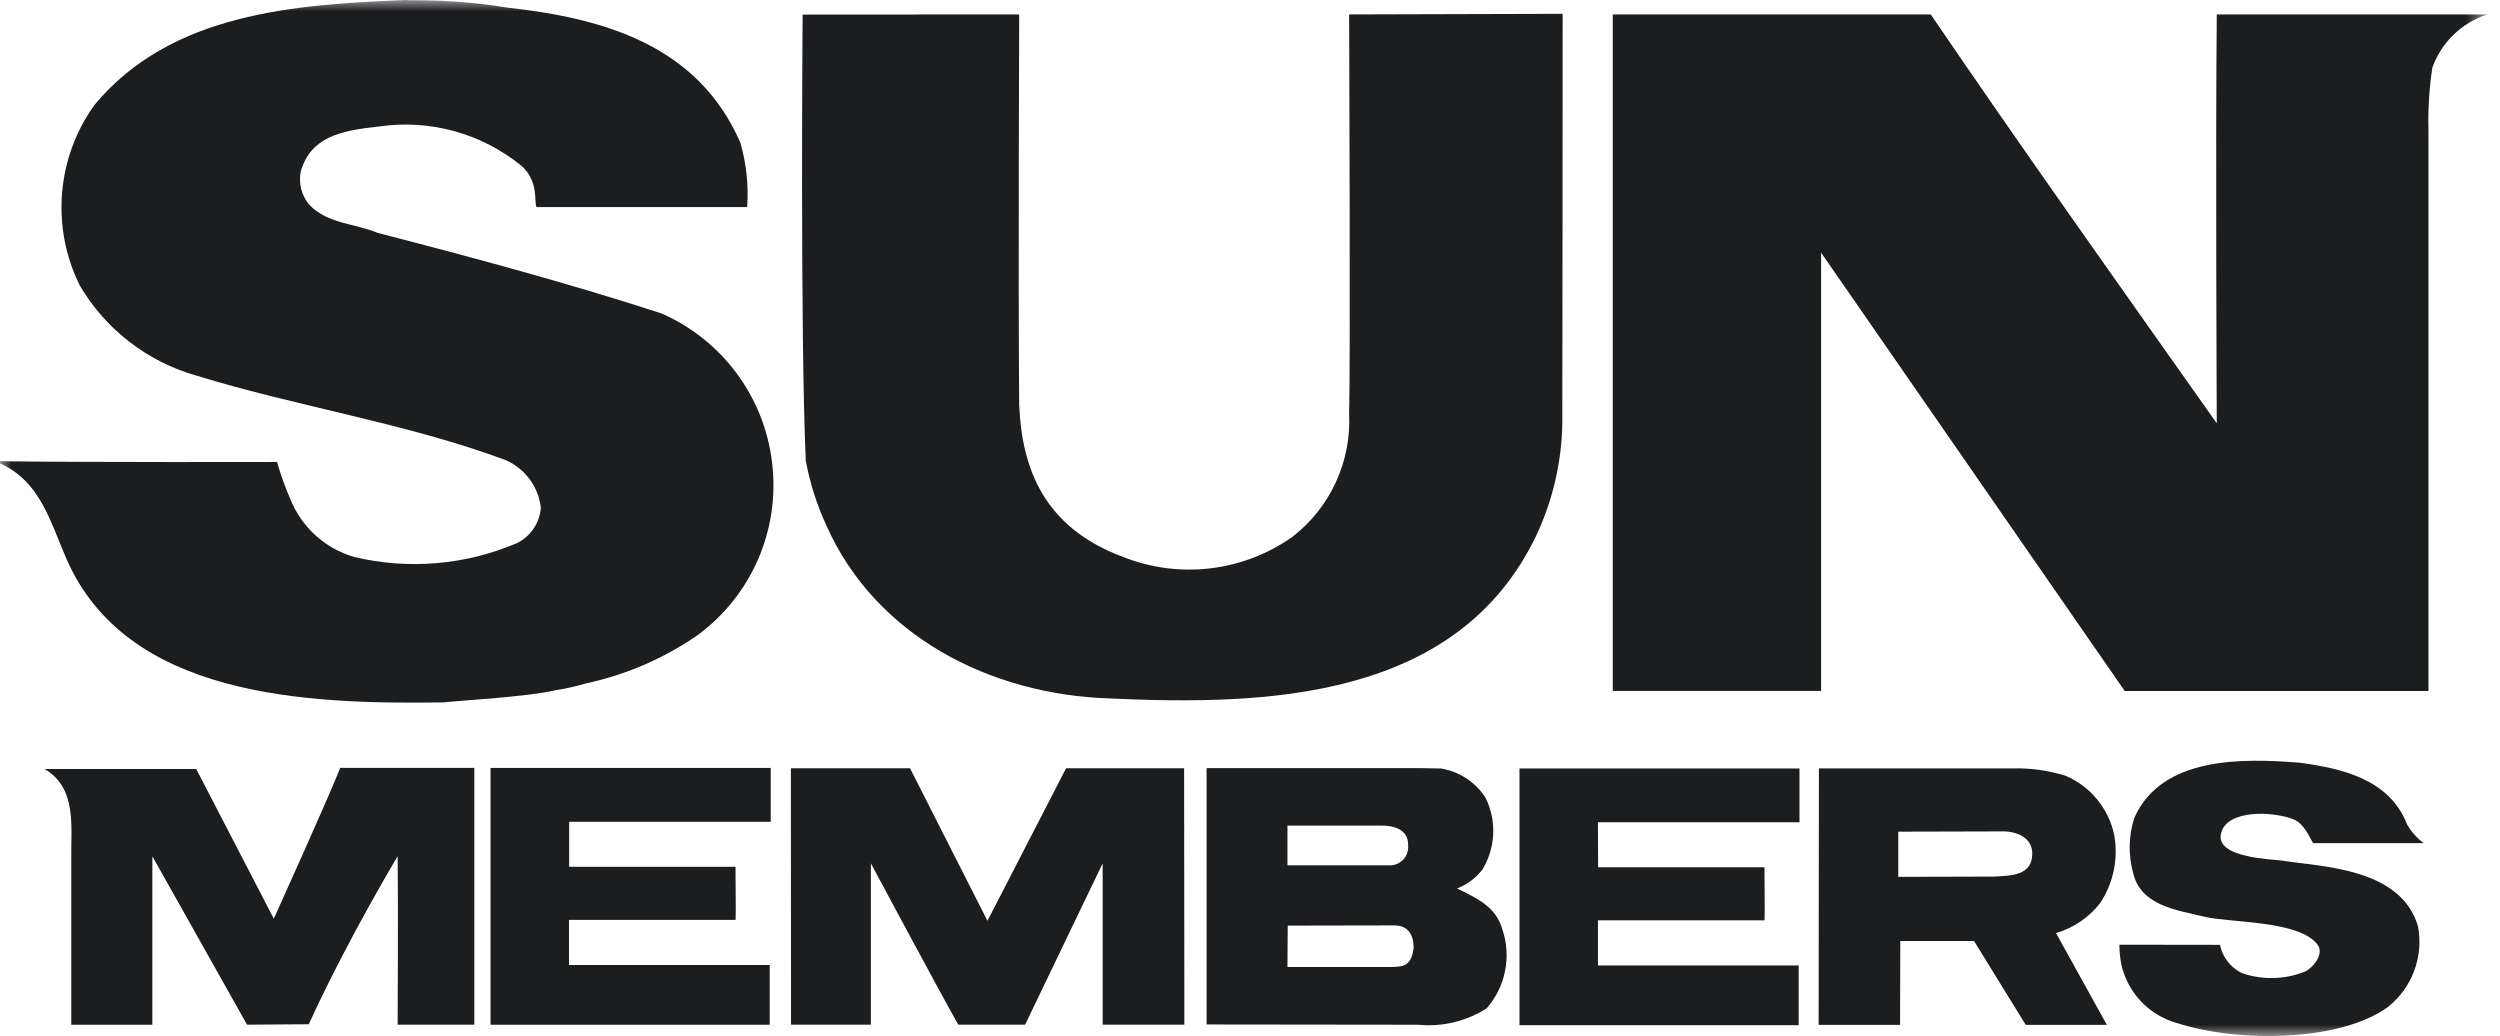
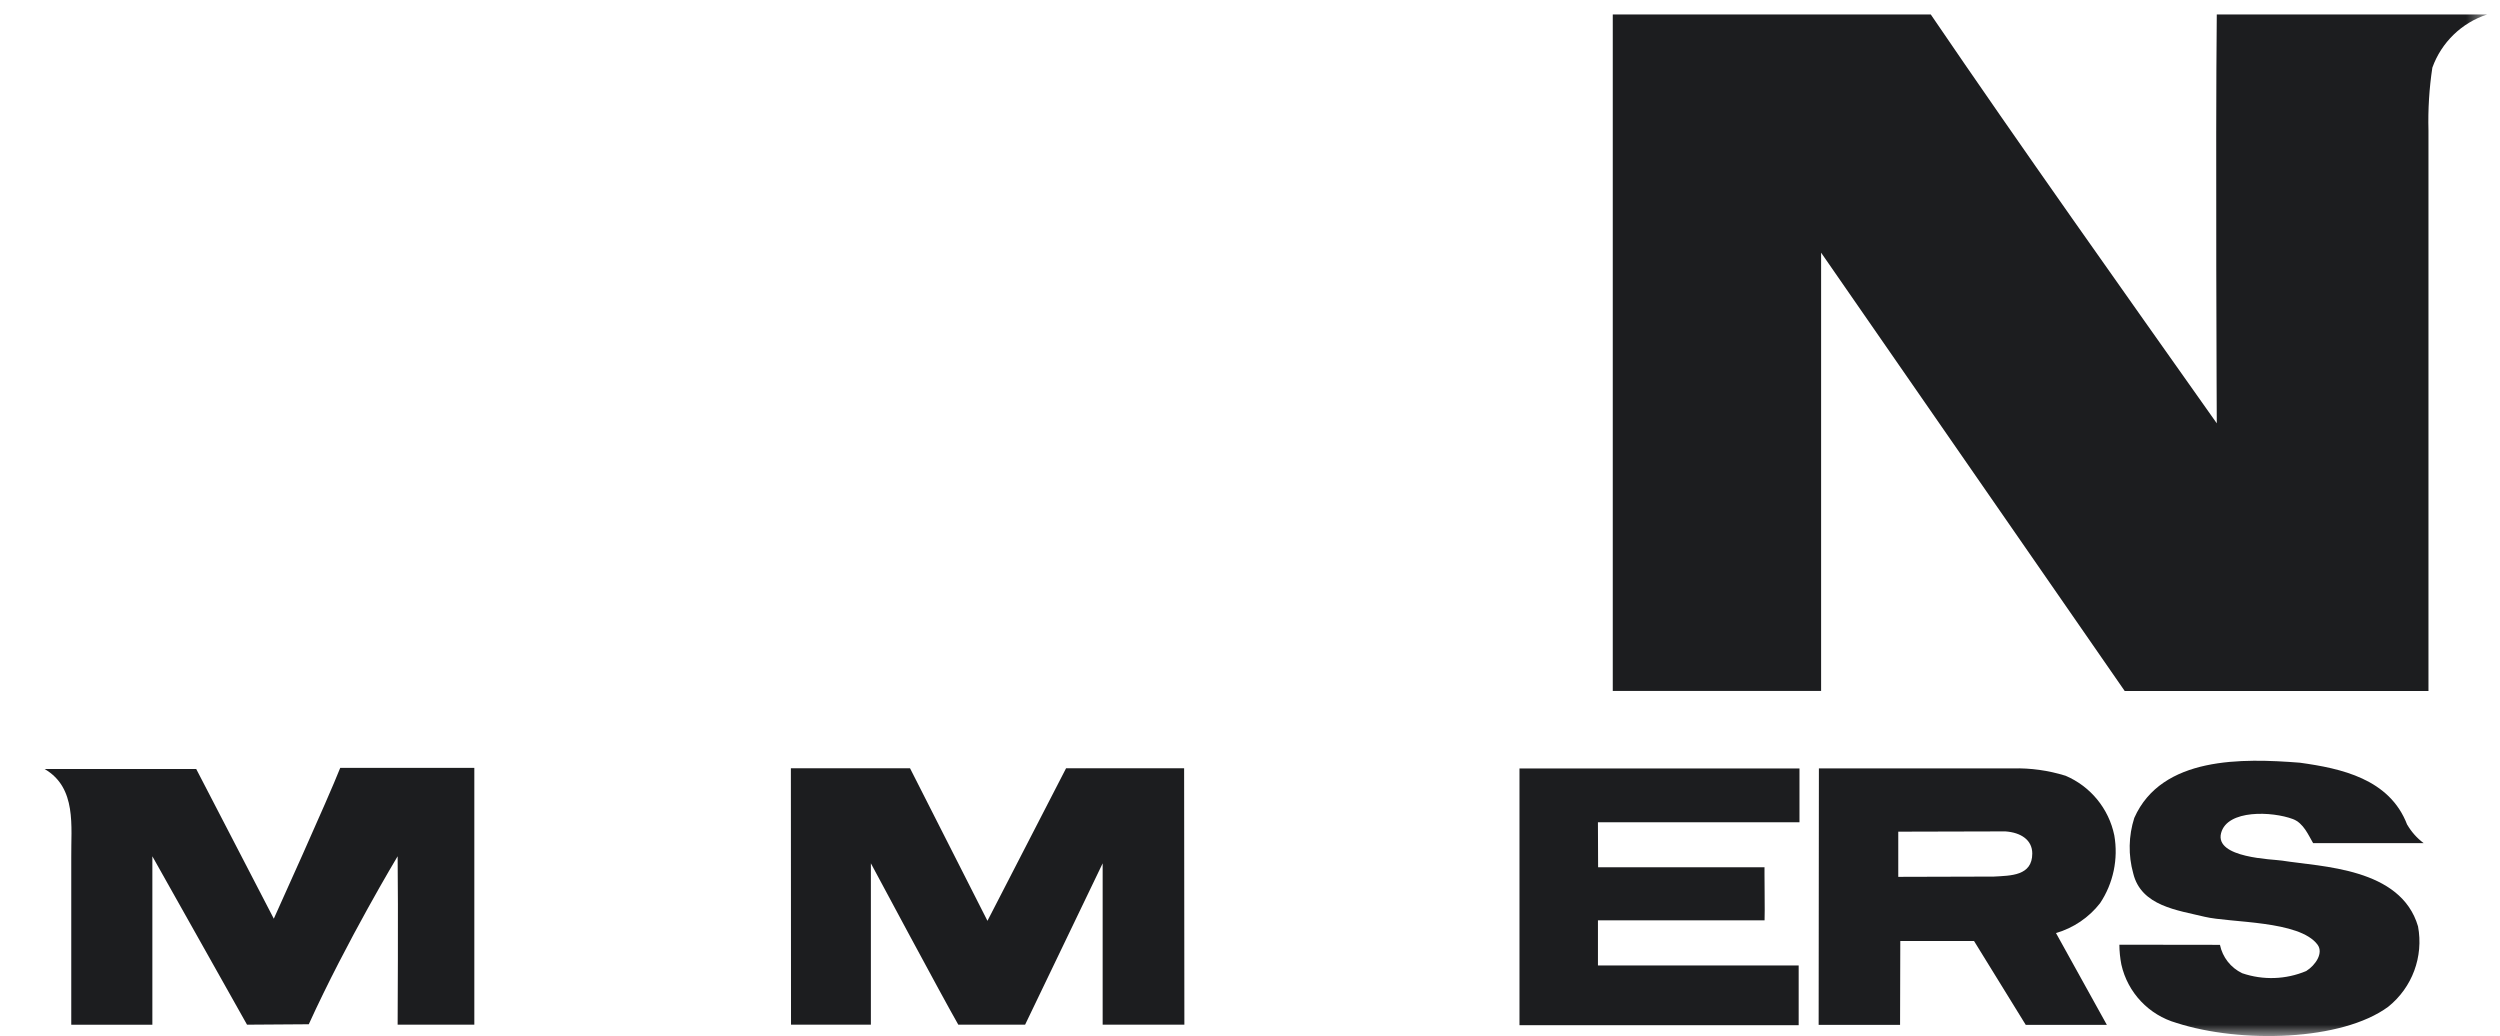
<svg xmlns="http://www.w3.org/2000/svg" width="111" height="46" viewBox="0 0 111 46" fill="none">
  <mask id="mask0_273_6301" style="mask-type:luminance" maskUnits="userSpaceOnUse" x="0" y="0" width="111" height="46">
    <path d="M110.429 0H0V46H110.429V0Z" fill="white" />
  </mask>
  <g mask="url(#mask0_273_6301)">
    <path d="M70.956 38.508H78.347C78.334 38.434 78.366 40.682 78.347 40.863H70.949V42.867H79.861V45.519H67.465V34.119H79.897V36.509H70.948L70.956 38.508Z" fill="#1C1D1F" />
    <path d="M85.726 0.642C89.728 6.523 94.216 12.839 98.425 18.795C98.425 18.795 98.366 6.418 98.425 0.642H110.432C109.298 1.01 108.399 1.882 107.996 3.004C107.857 3.927 107.799 4.86 107.824 5.793V30.68H94.337L80.857 11.219V30.678H71.607V0.642H85.726Z" fill="#1C1D1F" />
-     <path d="M45.254 18.008C45.376 20.797 46.34 23.43 49.892 24.738C52.386 25.72 55.208 25.378 57.394 23.827C59.065 22.53 60 20.501 59.901 18.388C59.962 16.315 59.901 0.501 59.901 0.641L69.381 0.614C69.381 0.614 69.375 18.207 69.367 18.367C69.4 20.234 69.005 22.084 68.212 23.775C64.714 31.082 56.225 31.335 49.23 31.009C43.963 30.833 38.87 28.24 36.689 23.325C36.265 22.408 35.959 21.442 35.776 20.448C35.525 14.833 35.636 0.647 35.636 0.647L45.252 0.641C45.252 0.641 45.205 12.386 45.252 18.008" fill="#1C1D1F" />
    <path d="M106.881 36.617C107.067 36.935 107.314 37.213 107.609 37.434H102.702C102.496 37.085 102.278 36.545 101.807 36.367C100.892 36.023 98.888 35.932 98.616 36.99C98.327 38.104 100.92 38.147 101.328 38.212C103.072 38.491 106.597 38.523 107.36 41.131C107.612 42.474 107.103 43.846 106.037 44.7C103.975 46.222 99.477 46.334 96.641 45.419C95.41 45.069 94.468 44.073 94.188 42.824C94.132 42.534 94.102 42.24 94.1 41.945L98.566 41.951C98.68 42.502 99.045 42.968 99.553 43.211C100.481 43.528 101.493 43.494 102.396 43.114C102.825 42.843 103.163 42.31 102.903 41.949C102.107 40.858 99.022 40.979 97.883 40.704C96.7 40.414 95.065 40.235 94.715 38.776C94.49 37.969 94.507 37.114 94.762 36.316C95.981 33.569 99.581 33.666 102.114 33.864C103.933 34.116 106.102 34.575 106.878 36.618" fill="#1C1D1F" />
    <path d="M8.713 34.145L12.157 40.79C12.157 40.79 14.571 35.454 15.106 34.094H21.06V45.494H17.655C17.655 45.494 17.684 40.291 17.655 38.018C17.655 38.018 15.401 41.766 13.71 45.477L10.968 45.496L6.765 38.02V45.497H3.164V38.077C3.147 36.709 3.42 34.98 1.98 34.144L8.713 34.145Z" fill="#1C1D1F" />
-     <path d="M25.271 38.486H32.661C32.647 38.41 32.681 40.66 32.661 40.841H25.264V42.846H34.175V45.497H21.779V34.097H34.22V36.487H25.271V38.486Z" fill="#1C1D1F" />
    <path d="M45.515 45.495L48.958 38.332V45.495H52.586L52.575 34.11H47.334L43.843 40.885L40.405 34.11H35.115L35.121 45.495H38.667V38.331C38.667 38.331 41.863 44.305 42.548 45.495H45.515Z" fill="#1C1D1F" />
    <path d="M84.283 36.926V38.932L88.528 38.92C89.281 38.876 90.233 38.892 90.233 37.896C90.233 37.3 89.738 36.963 89.037 36.914L84.283 36.926ZM91.699 34.438C92.817 34.91 93.63 35.902 93.875 37.09C94.058 38.138 93.832 39.217 93.243 40.102C92.746 40.739 92.061 41.202 91.286 41.428L93.544 45.504H89.943C89.897 45.434 87.647 41.78 87.647 41.78H84.373L84.363 45.504H80.748L80.759 34.117H89.37C90.157 34.097 90.943 34.206 91.696 34.439" fill="#1C1D1F" />
-     <path d="M57.175 41.097C57.175 41.045 57.163 42.935 57.163 42.935H61.772C62.201 42.909 62.63 42.979 62.758 42.152C62.758 42.152 62.879 41.088 61.916 41.088L57.175 41.097ZM57.163 36.657V38.42H61.672C62.12 38.443 62.501 38.098 62.523 37.65C62.525 37.614 62.524 37.577 62.521 37.541C62.542 36.965 62.103 36.658 61.357 36.658L57.163 36.657ZM64.691 39.446C65.549 39.872 66.419 40.243 66.708 41.273C67.112 42.48 66.846 43.811 66.008 44.77C65.1 45.348 64.025 45.605 62.954 45.498L53.572 45.487V34.106H63.121L63.979 34.121C64.789 34.254 65.506 34.722 65.952 35.411C66.463 36.431 66.411 37.642 65.815 38.614C65.524 38.989 65.136 39.277 64.693 39.447" fill="#1C1D1F" />
-     <path d="M34.28 20.526C33.928 17.608 32.06 15.094 29.368 13.915C25.245 12.575 21 11.435 16.769 10.34C15.757 9.918 14.541 9.936 13.737 9.097C13.388 8.684 13.247 8.135 13.355 7.605C13.804 6.098 15.053 5.807 16.835 5.615C19.088 5.288 21.375 5.918 23.142 7.353C23.957 8.067 23.694 9.031 23.827 9.194H33.174V9.189C33.242 8.227 33.139 7.26 32.871 6.333C30.994 2.023 26.854 0.819 22.557 0.341C21.564 0.179 20.561 0.077 19.555 0.035C19.094 0.016 18.644 0.008 18.203 0.011L18.008 0C13.086 0.2 7.599 0.57 4.202 4.65C2.51 6.997 2.257 10.088 3.544 12.679C4.689 14.626 6.54 16.056 8.711 16.675C13.226 18.063 18.04 18.789 22.447 20.427C23.309 20.801 23.905 21.606 24.013 22.539C23.965 23.206 23.571 23.799 22.976 24.104C20.684 25.09 18.136 25.308 15.71 24.726C14.428 24.348 13.39 23.405 12.892 22.164C12.658 21.627 12.461 21.075 12.3 20.511C12.3 20.511 4.019 20.532 0 20.479V20.576C1.797 21.372 2.236 23.182 2.953 24.82C5.621 30.917 13.456 31.282 19.689 31.186C20.485 31.098 23.449 30.936 24.672 30.646C25.129 30.575 25.58 30.473 26.023 30.341C27.783 29.964 29.452 29.246 30.936 28.227C33.37 26.46 34.65 23.509 34.278 20.525" fill="#1C1D1F" />
  </g>
</svg>